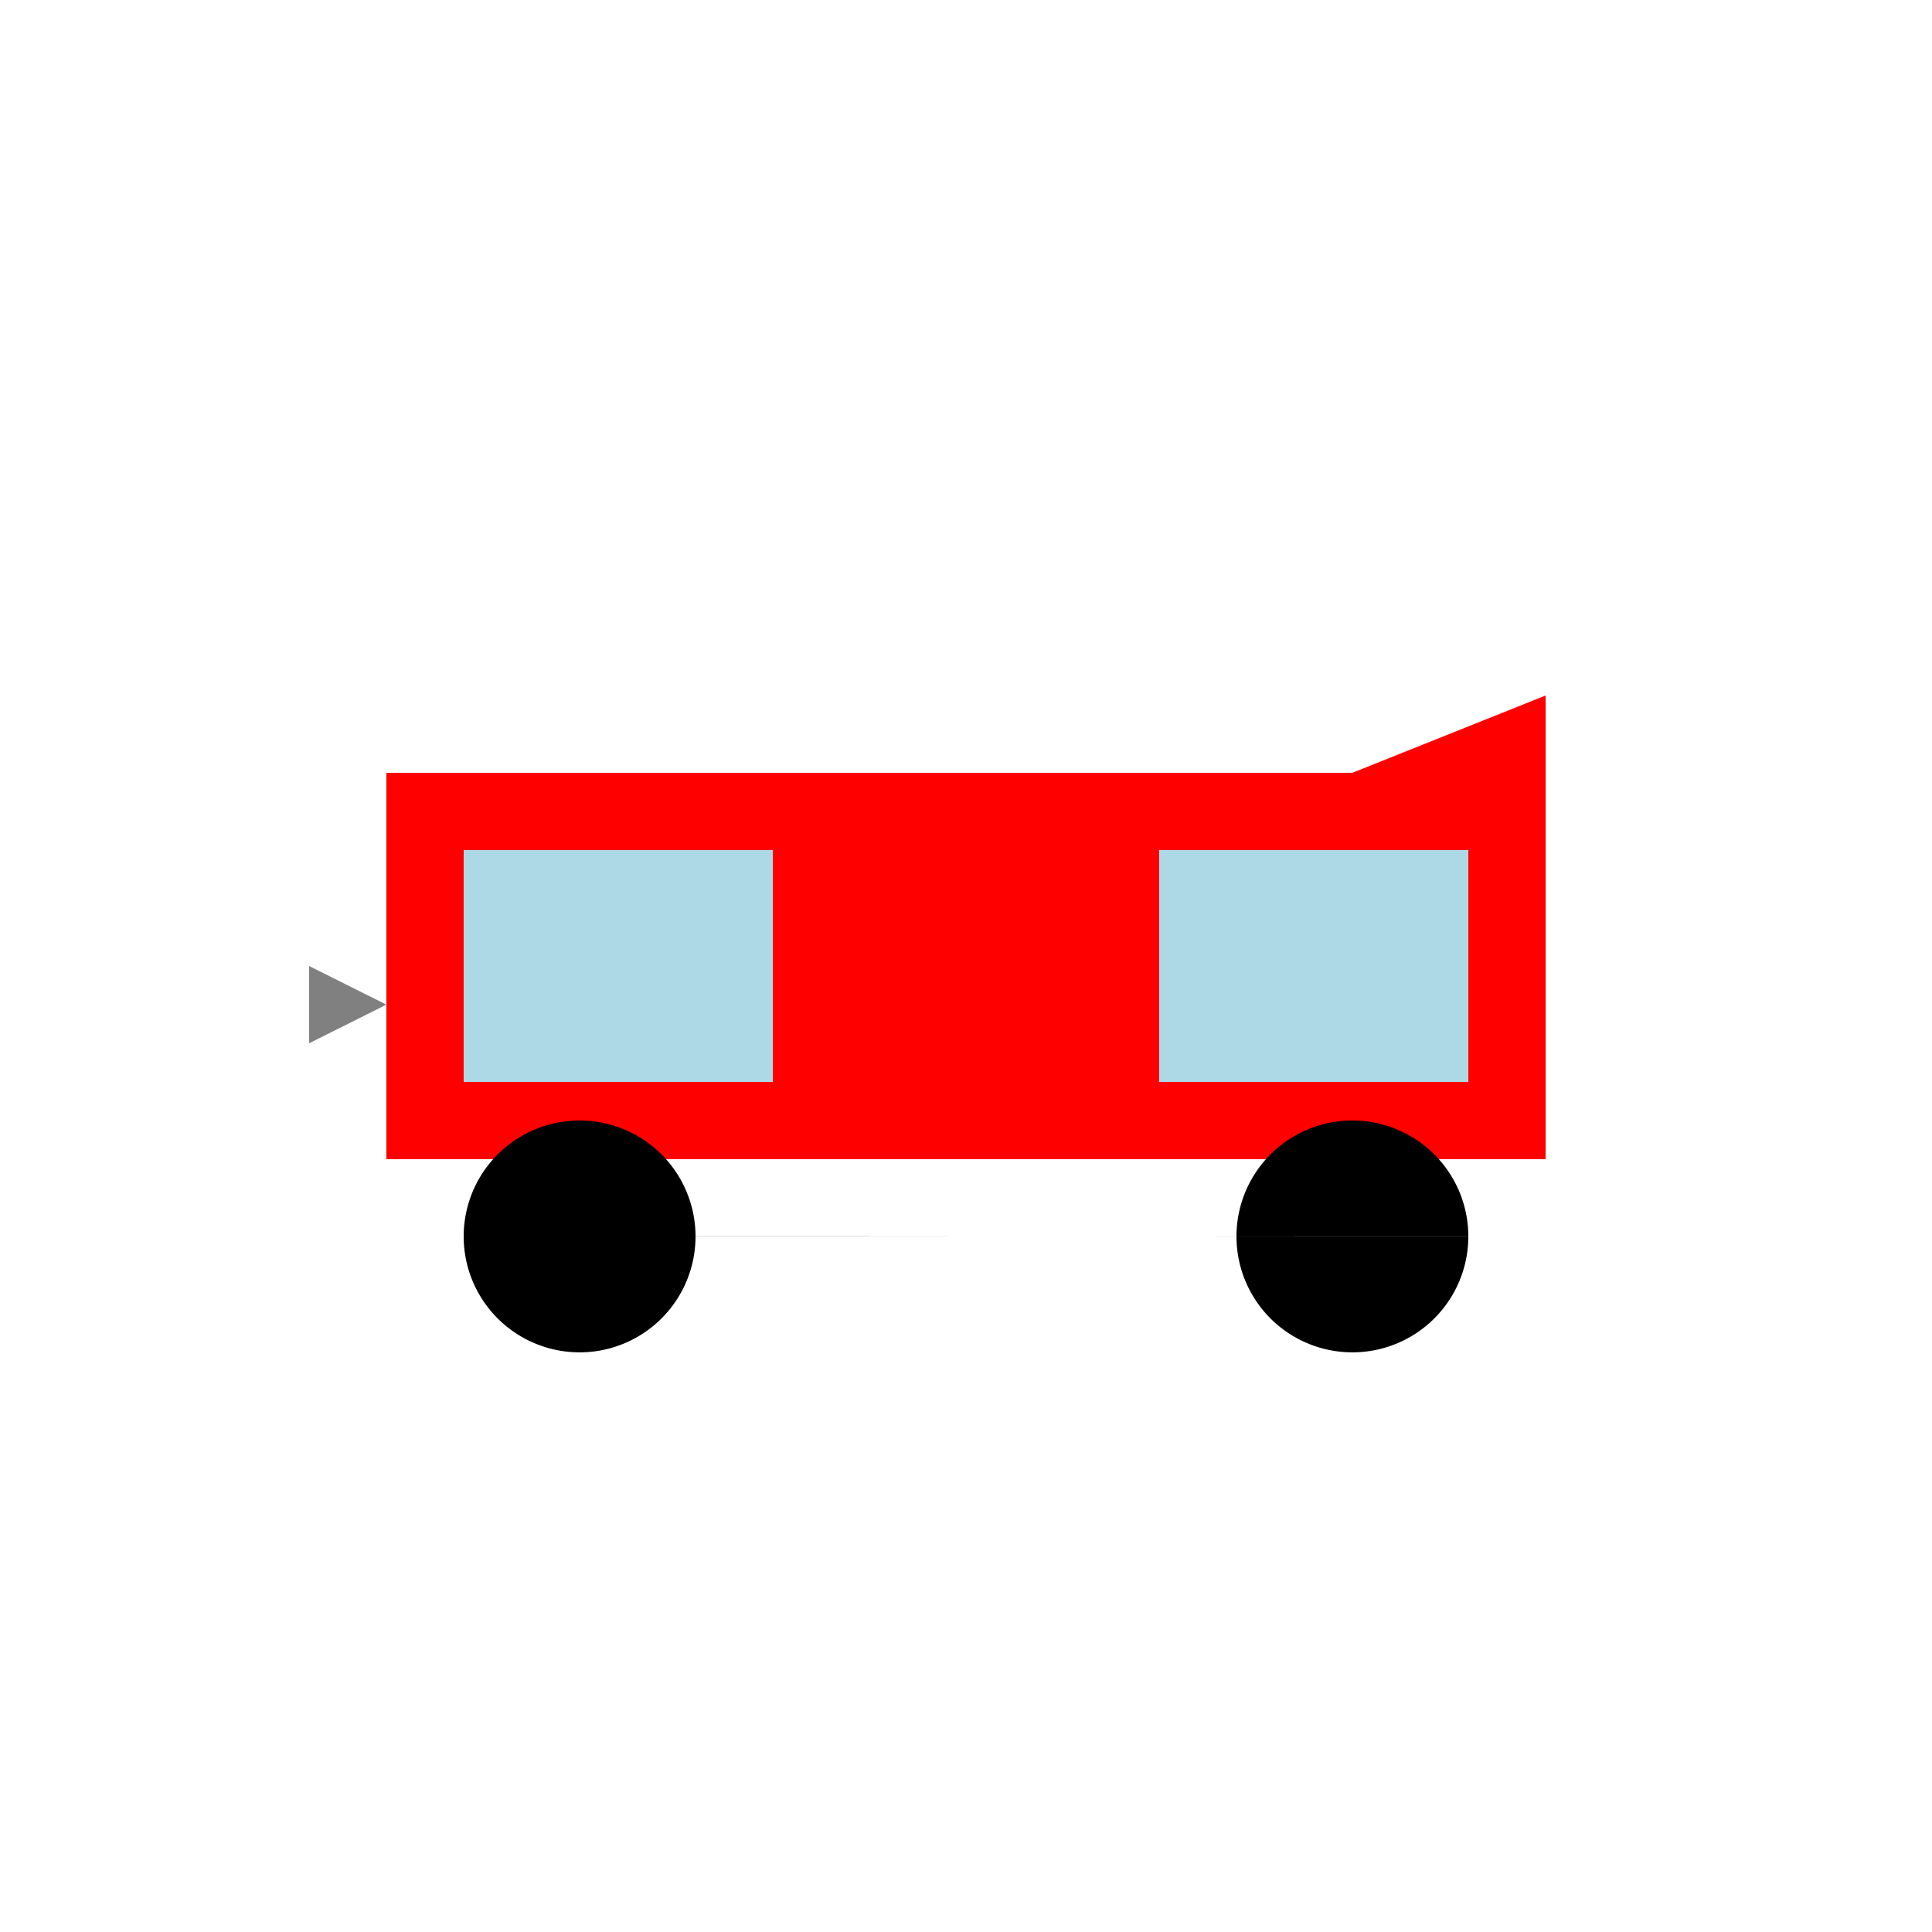
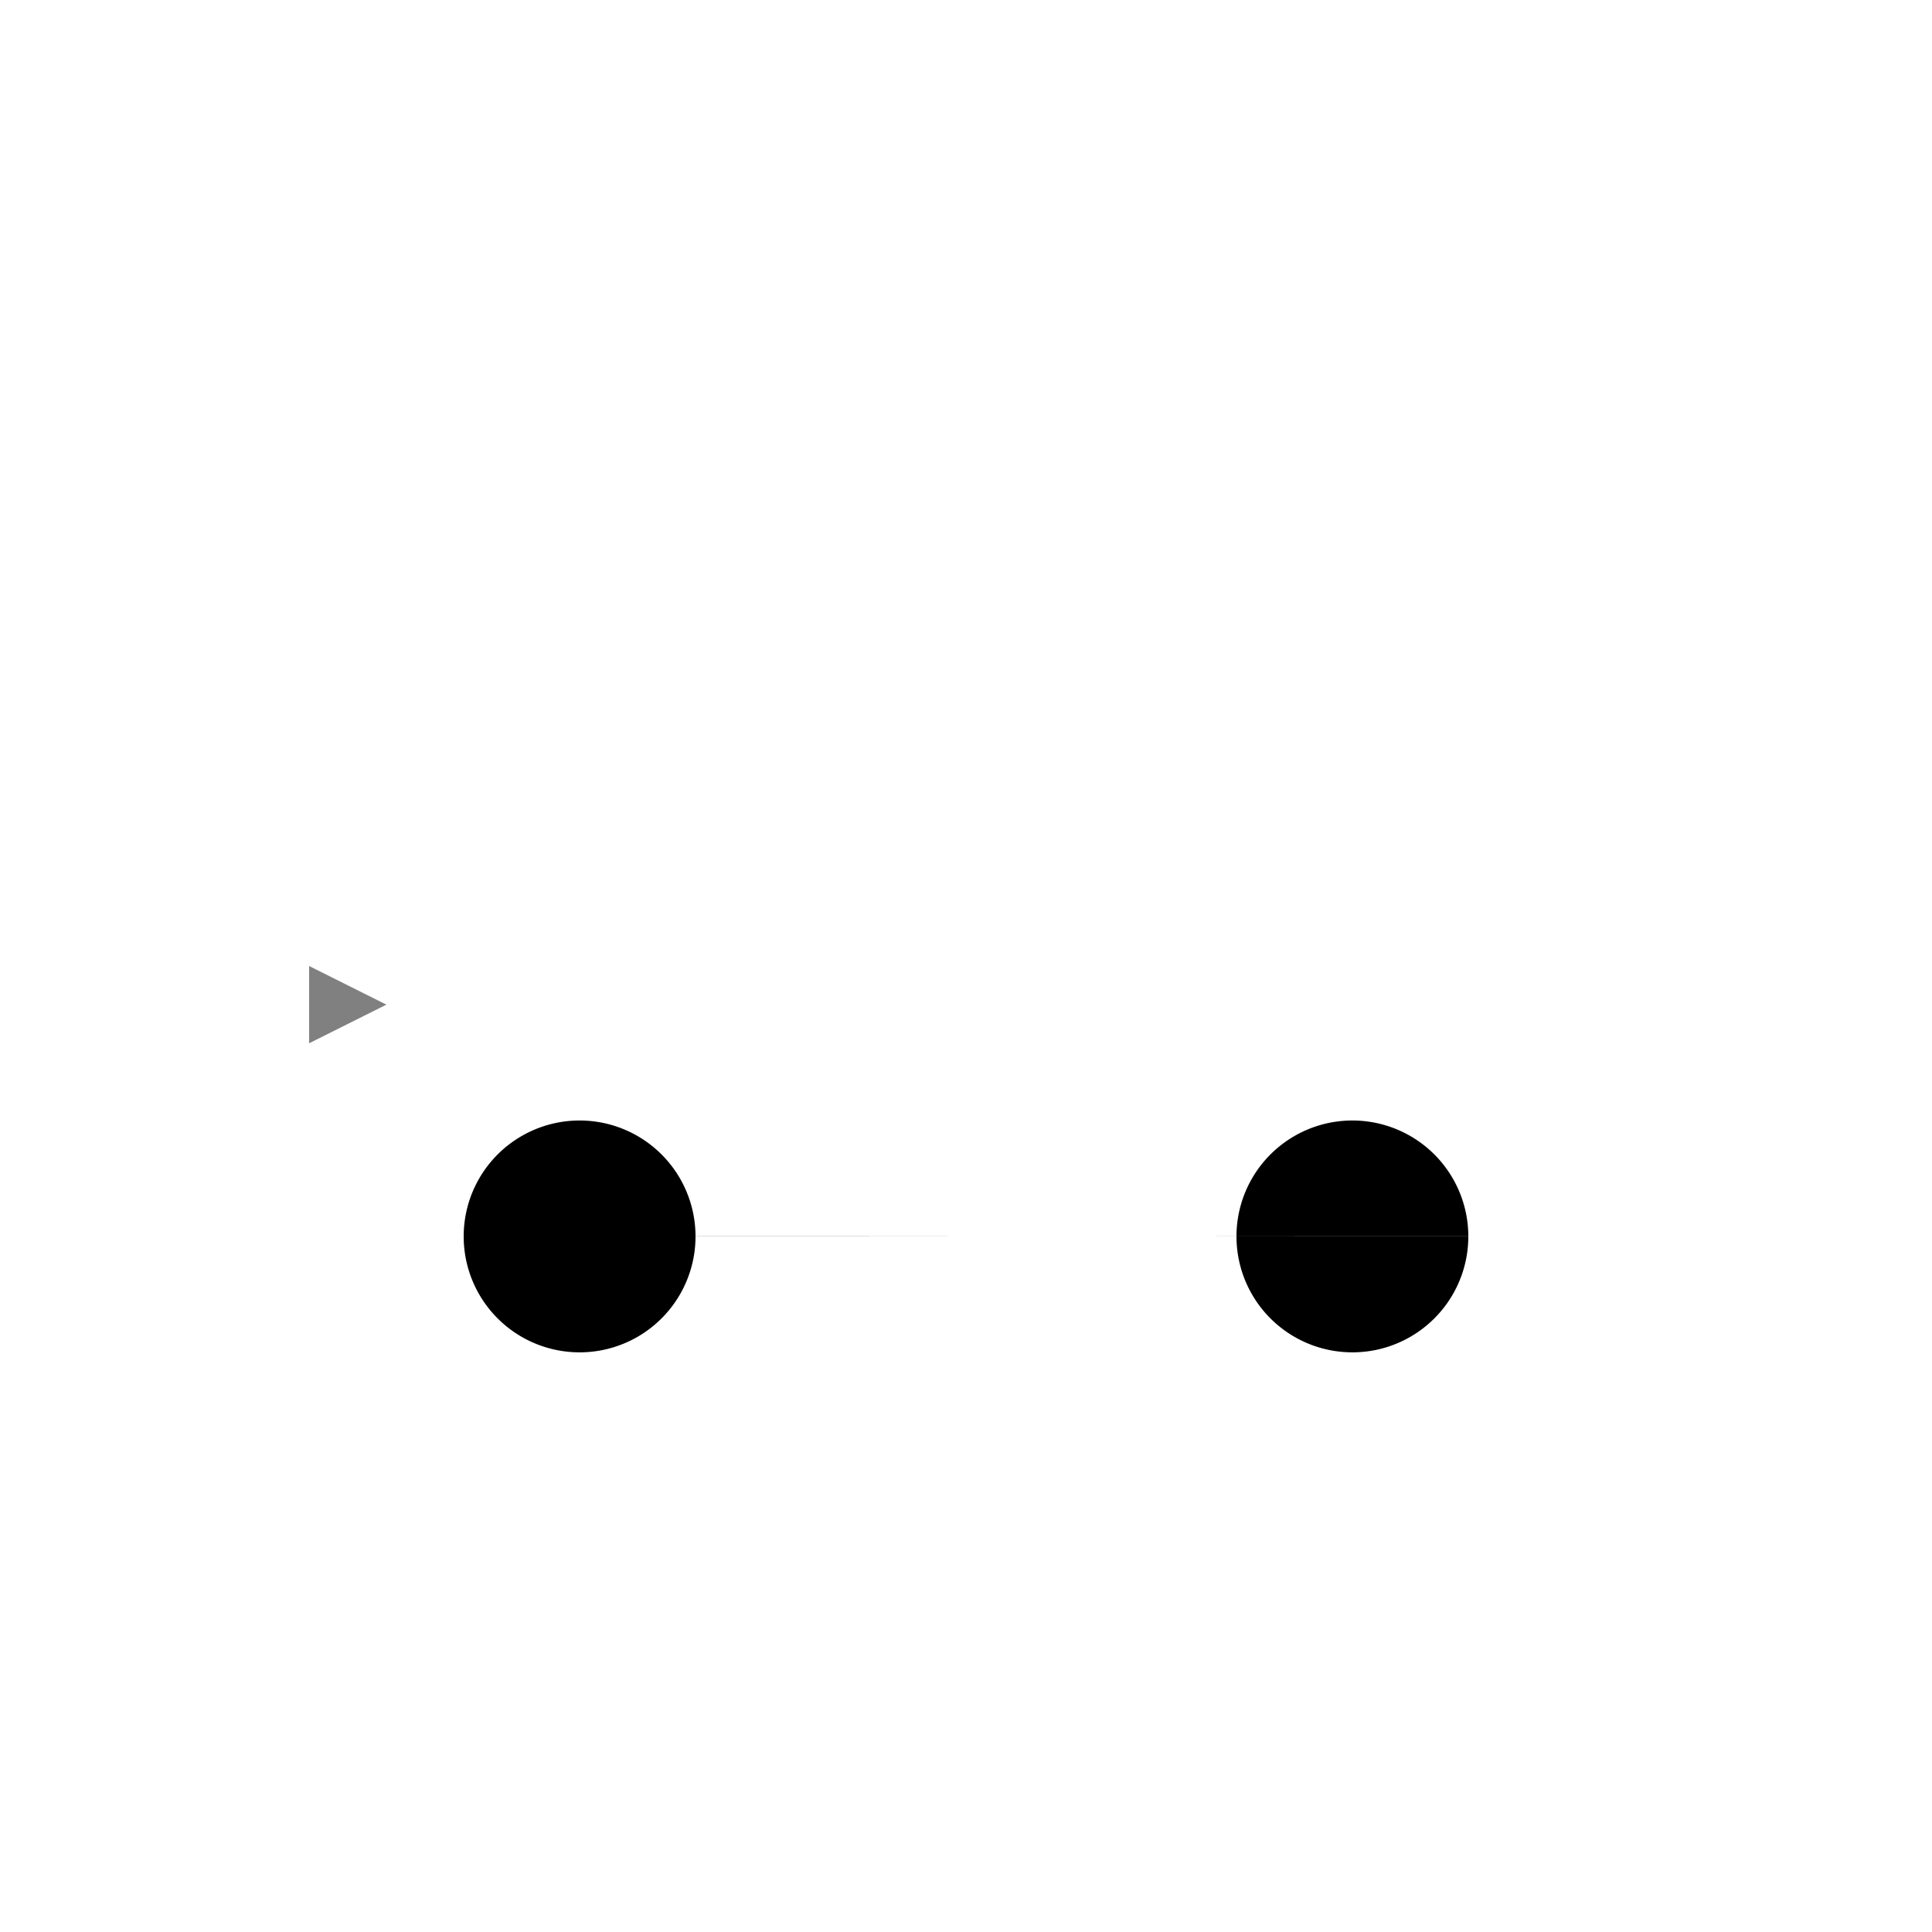
<svg xmlns="http://www.w3.org/2000/svg" width="500" height="500">
  <defs />
  <g>
-     <rect fill="red" stroke="none" x="100" y="200" width="300" height="100" />
-     <rect fill="lightblue" stroke="none" x="120" y="220" width="80" height="60" />
-     <rect fill="lightblue" stroke="none" x="300" y="220" width="80" height="60" />
    <path fill="black" stroke="none" paint-order="stroke fill markers" d=" M 180 320 A 30 30 0 1 1 180 319.97 L 380 320 A 30 30 0 1 1 380 319.97" />
    <path fill="gray" stroke="none" paint-order="stroke fill markers" d=" M 80 250 L 80 270 L 100 260 Z" />
-     <path fill="red" stroke="none" paint-order="stroke fill markers" d=" M 350 200 L 400 180 L 400 220 Z" />
+     <path fill="red" stroke="none" paint-order="stroke fill markers" d=" M 350 200 L 400 220 Z" />
  </g>
</svg>